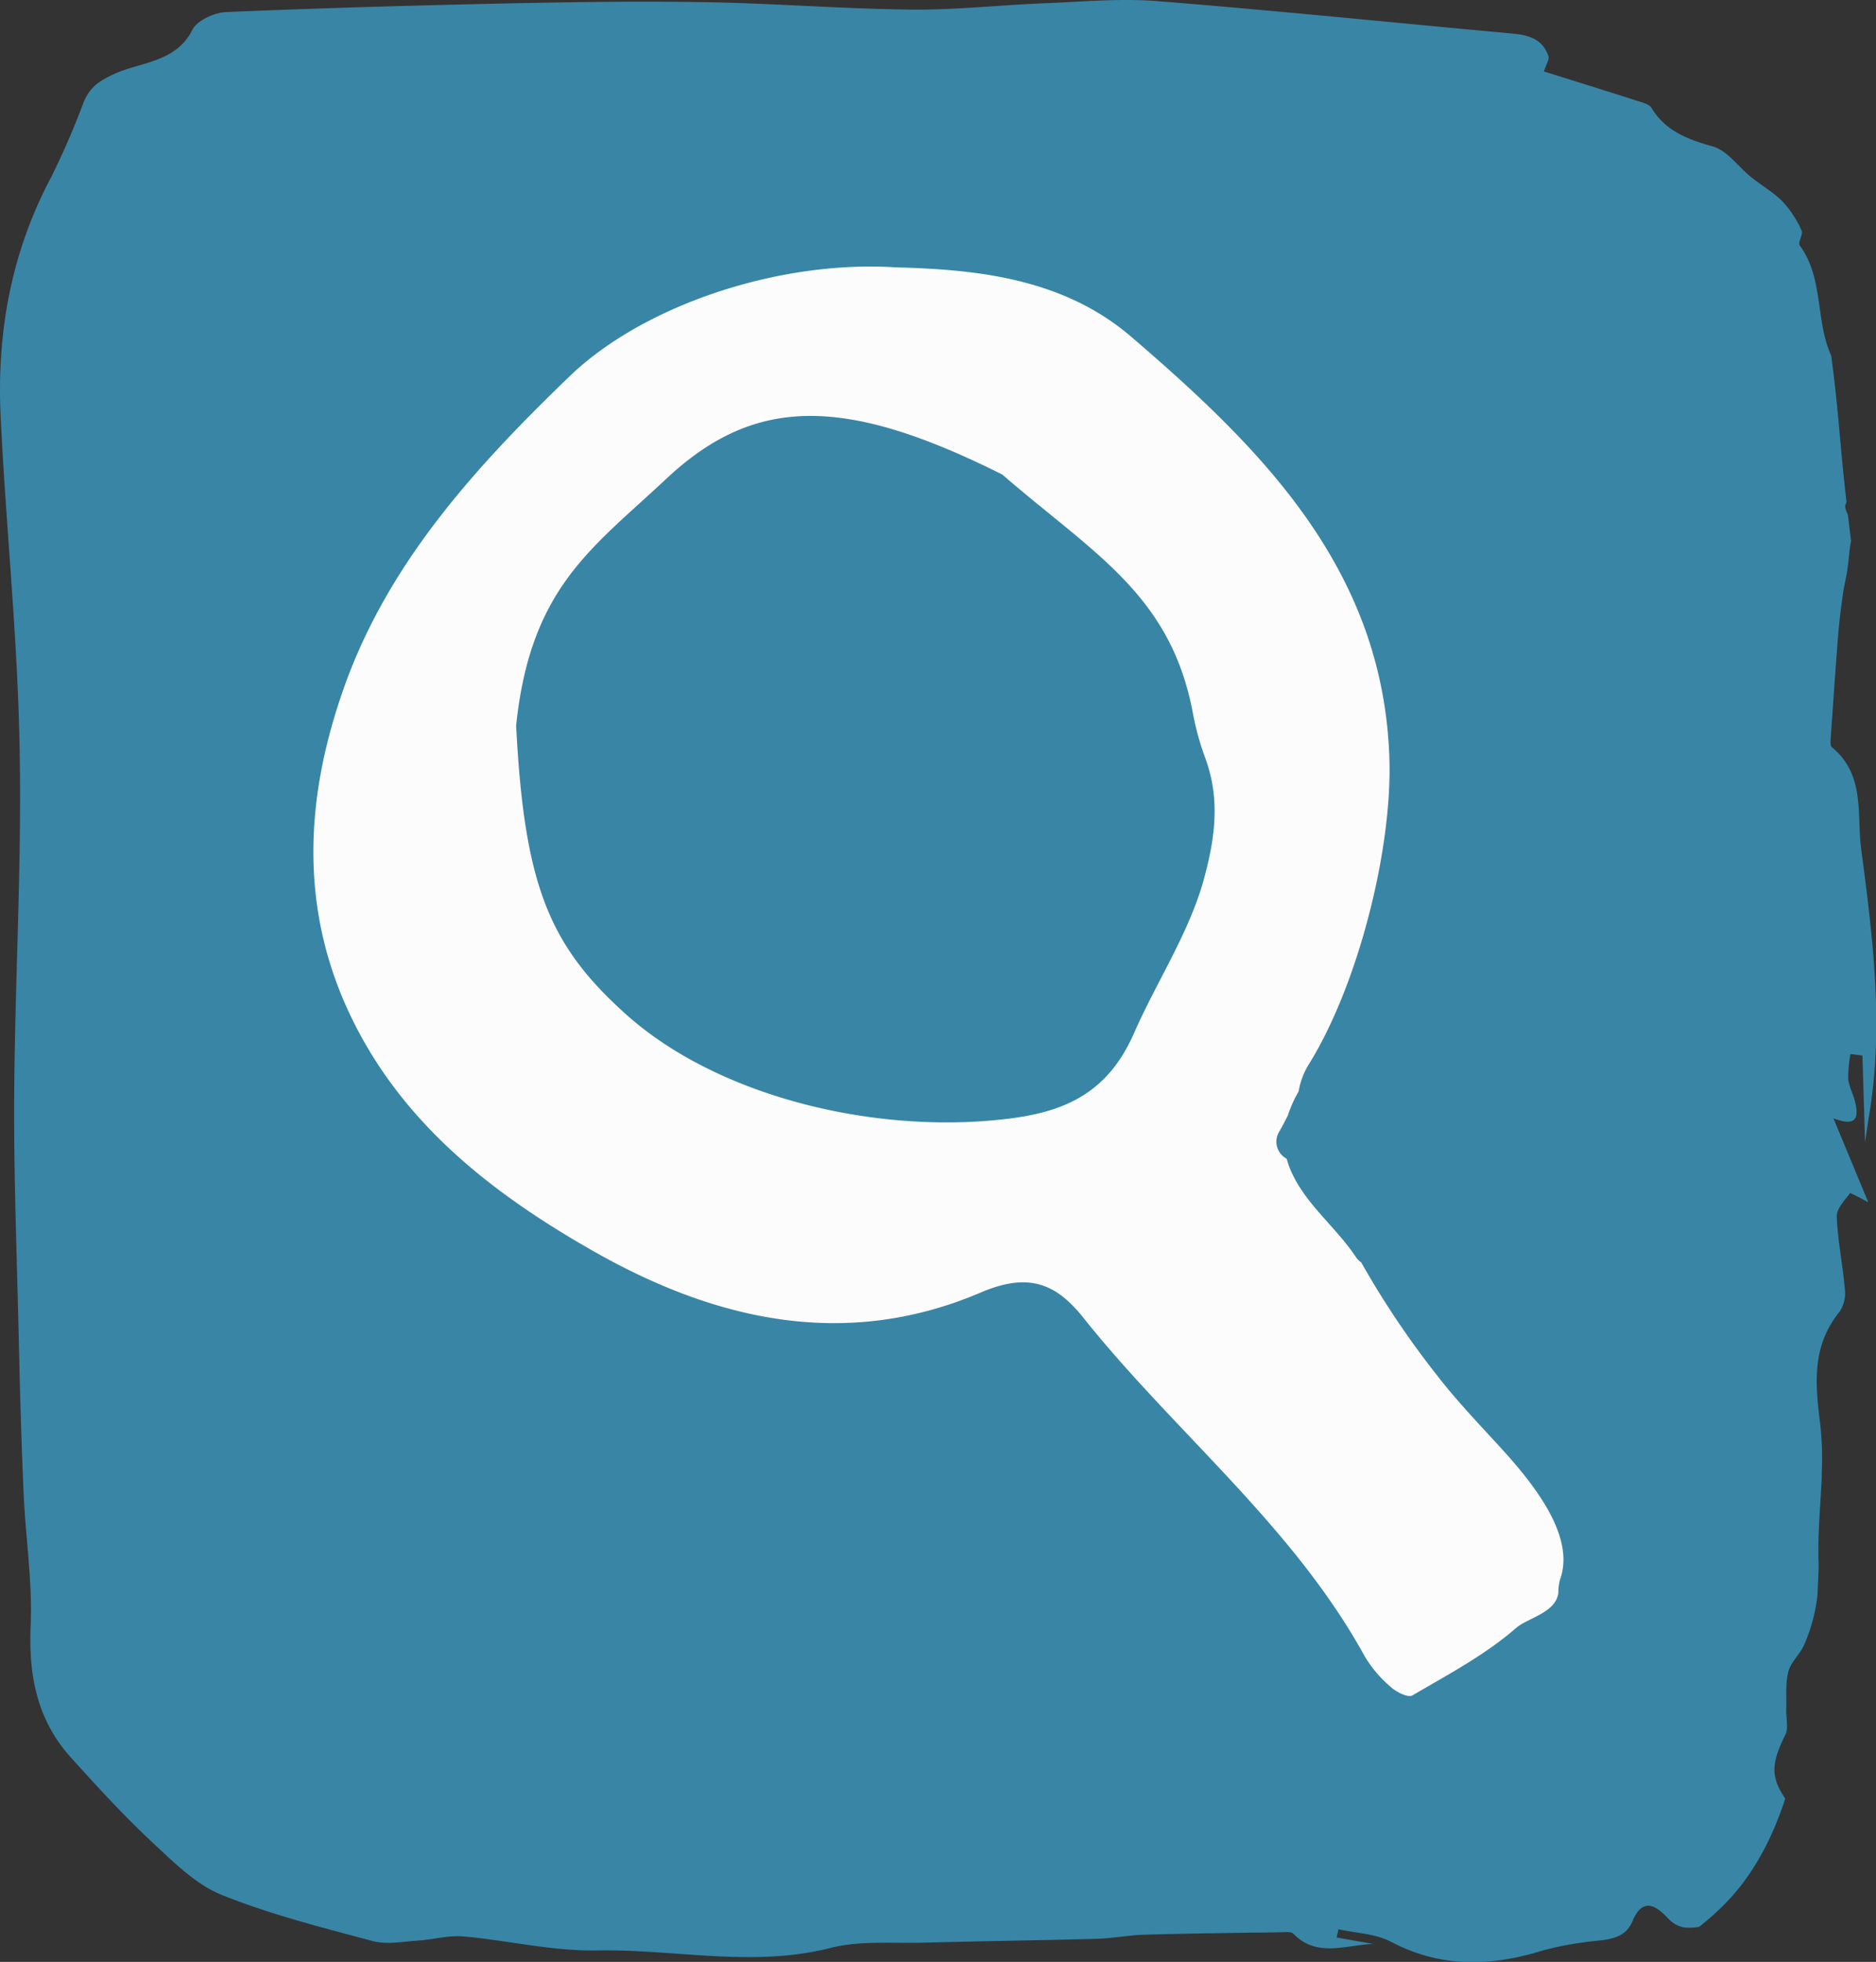
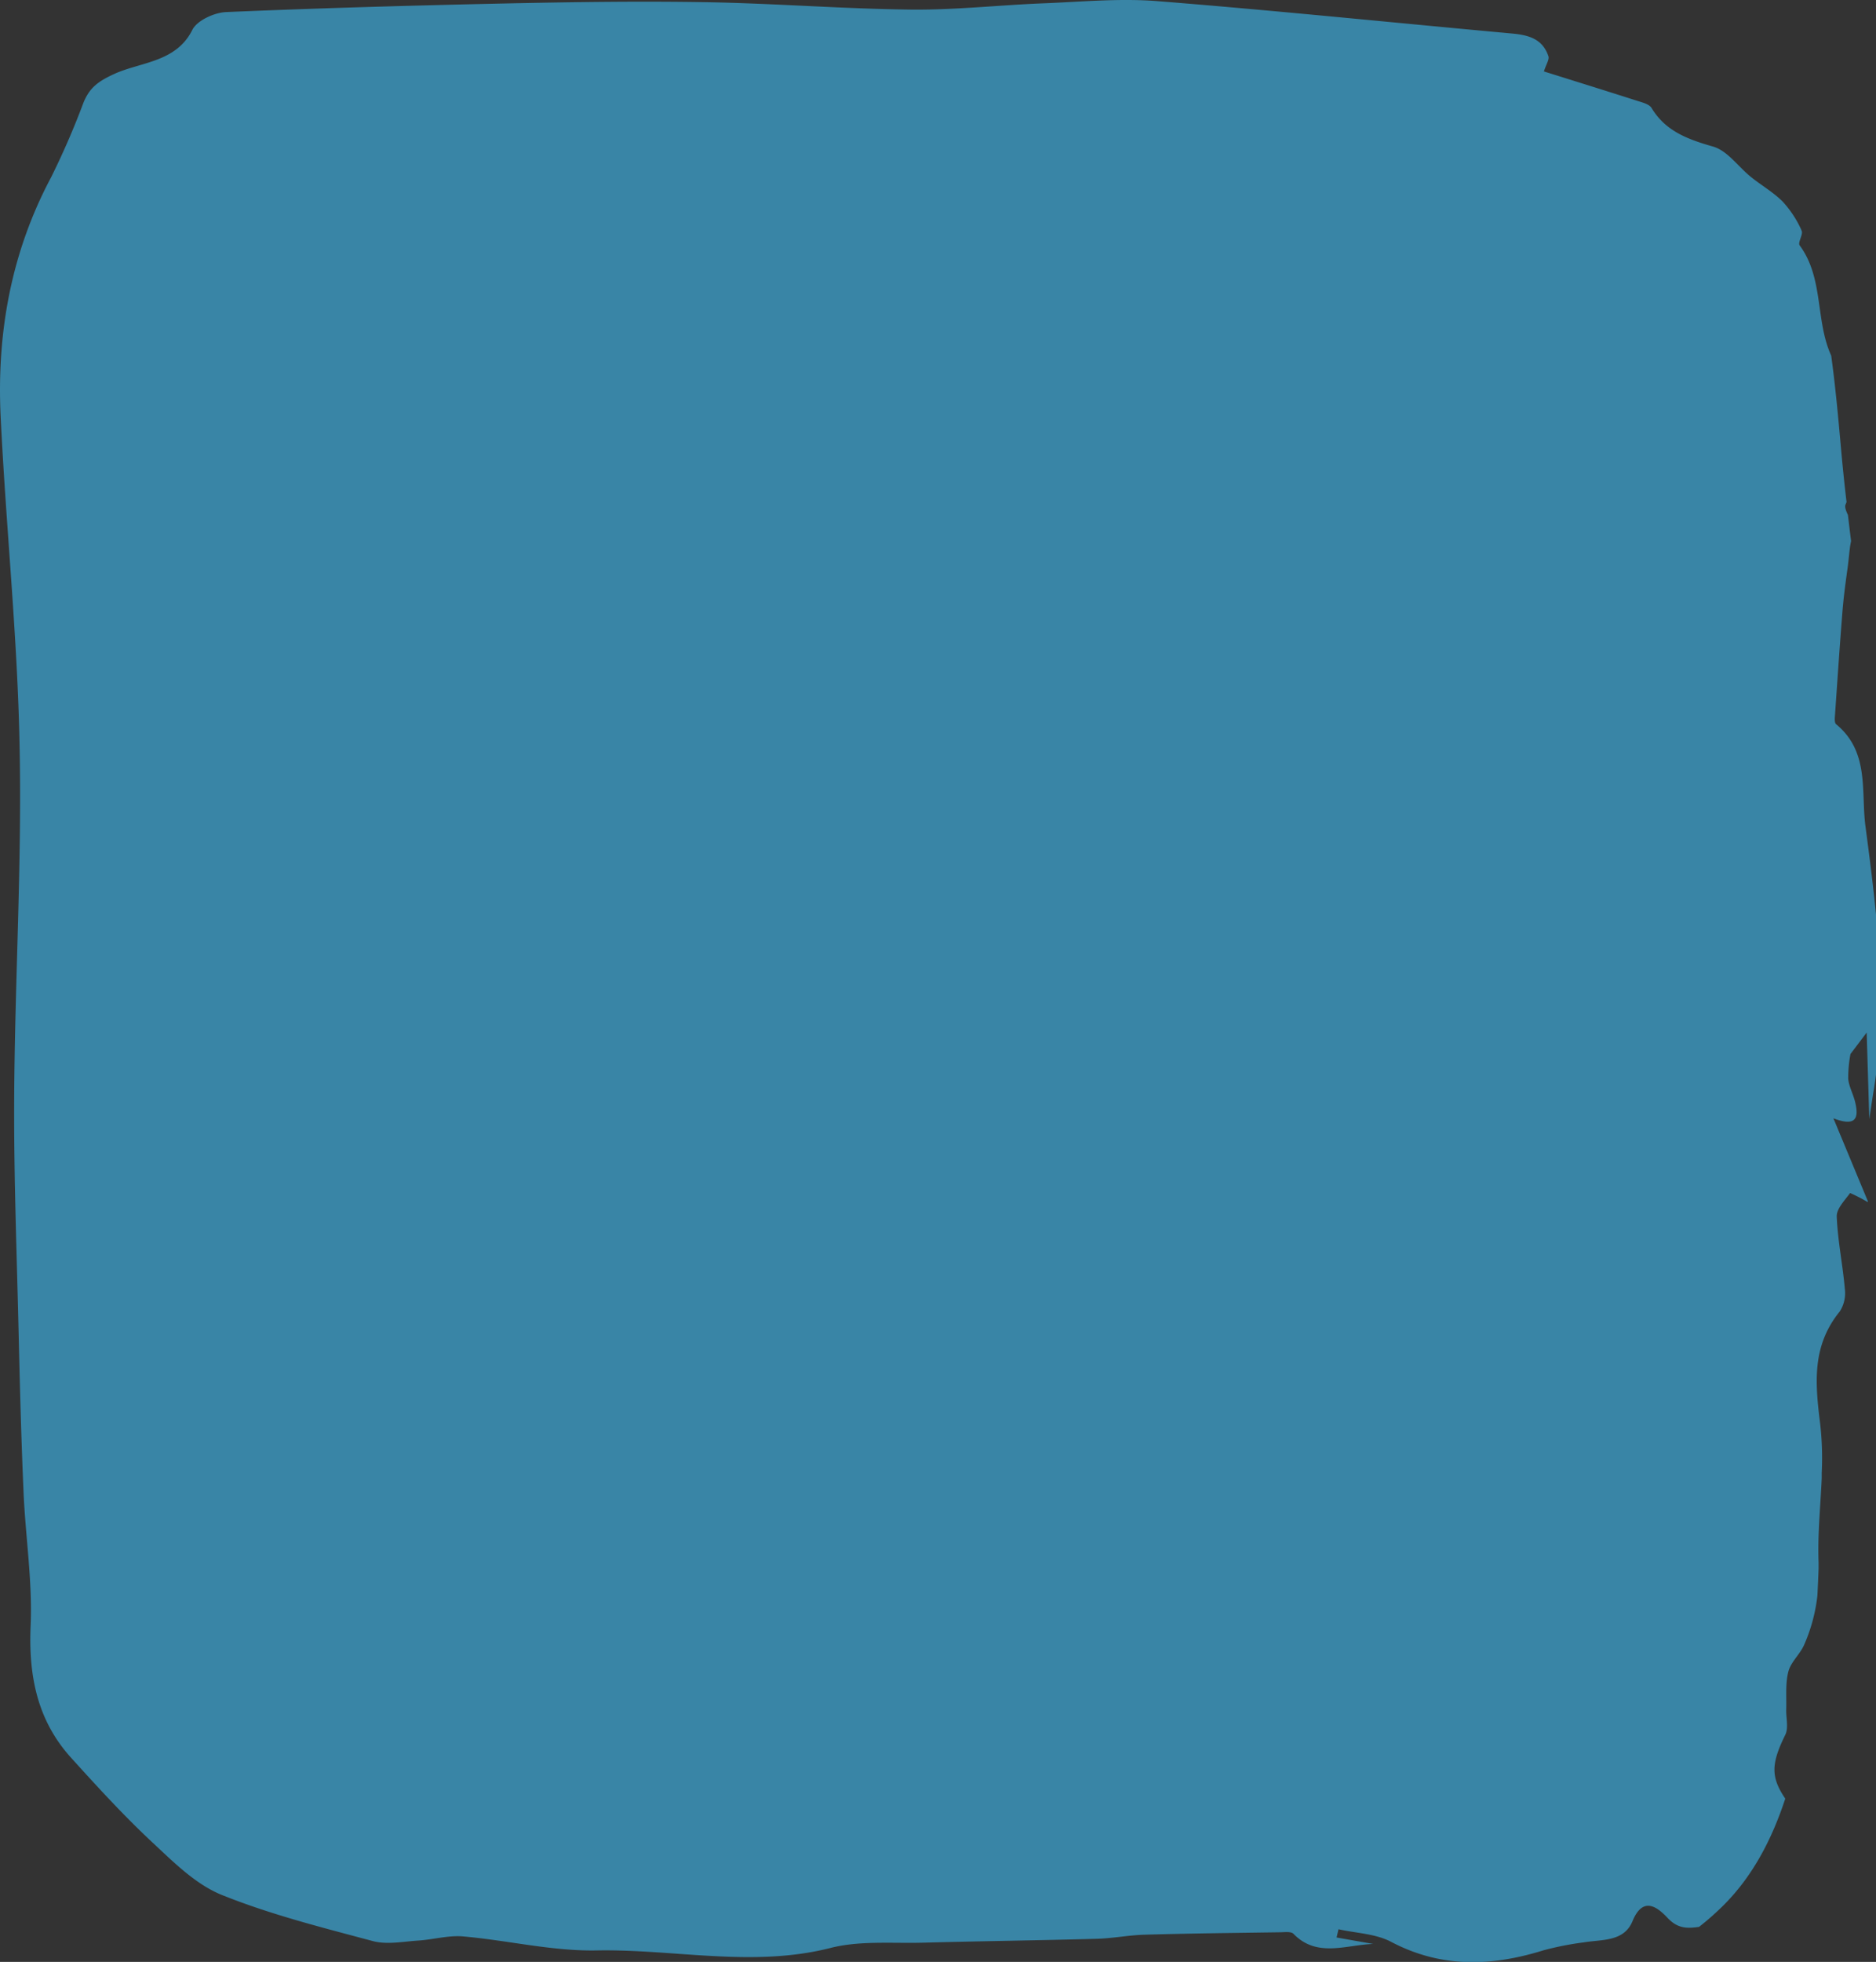
<svg xmlns="http://www.w3.org/2000/svg" viewBox="0 0 348.39 364.12">
  <rect x="0" y="0" width="348.39" height="364.12" fill="#333333" stroke="none" />
  <defs>
    <style>.cls-1{fill:#3985a6;}.cls-2{fill:#fcfcfc;}</style>
  </defs>
  <g id="Layer_2" data-name="Layer 2">
    <g id="Layer_1-2" data-name="Layer 1">
-       <path class="cls-1" d="M343.65,195.62a24,24,0,0,0-.42,4.59c.13,1.42.89,2.77,1.25,4.18.69,2.77.53,4.91-4,3.16l6.39,15.37c0,.06,0,.13,0,.19a31.59,31.59,0,0,0-3.29-1.69c-1,1.38-2.54,2.92-2.48,4.37.18,4.48,1.11,8.92,1.5,13.4a6.29,6.29,0,0,1-.93,4.2c-5.15,6.33-4.62,13.12-3.66,20.76a56.3,56.3,0,0,1,.3,9.19c0,.33,0,.65,0,1-.23,5.22-.78,10.47-.58,15.67,0,.37,0,.73,0,1.1-.06,1.68-.14,3.36-.22,5a31.09,31.09,0,0,1-2.51,9.26c-.78,1.71-2.45,3.13-2.89,4.89-.57,2.21-.32,4.62-.39,7-.05,1.59.46,3.42-.18,4.72-2.63,5.35-2.72,7.82,0,11.84-2.38,7.25-5.84,14.07-11.19,19.51a50.09,50.09,0,0,1-4.82,4.29c-2.11.3-3.92.38-5.82-1.64s-4.59-4.16-6.54.58c-1.59,3.86-5.69,3.37-9.08,3.94a56.23,56.23,0,0,0-7.46,1.47c-9.65,3-19,3.33-28.32-1.59-2.85-1.5-6.47-1.59-9.74-2.32-.12.51-.23,1-.35,1.53l6.81,1.2c-5.07.15-10.45,2.63-14.84-1.9-.43-.44-1.61-.28-2.44-.27-8.38.12-16.77.21-25.15.45-3,.08-5.93.68-8.91.76-10.73.3-21.46.43-32.19.72-5.81.16-11.86-.42-17.35,1-14.47,3.65-28.9.17-43.32.44-8.24.16-16.52-1.87-24.82-2.6-2.73-.24-5.55.59-8.34.77s-5.81.79-8.41.1c-9.46-2.53-19-4.92-28.07-8.57-4.84-1.95-8.94-6.07-12.87-9.73C23,337,18.08,331.62,13.22,326.25c-6.35-7-7.93-15.3-7.53-24.54.36-8.33-1-16.74-1.33-25.12-.43-9.87-.68-19.75-.91-29.63-.34-14.62-.91-29.25-.81-43.87.14-21.48,1.44-43,1-64.43C3.27,118.2,1.1,97.77.12,77.31c-.74-15.52,1.94-30.46,9.37-44.4a146.51,146.51,0,0,0,6-13.83c1.12-2.75,2.65-3.95,5.74-5.36,4.86-2.22,11.49-2.14,14.49-8.18.86-1.73,4.07-3.21,6.28-3.3C59.64,1.49,77.25,1,94.85.62,107,.37,119.12.2,131.25.41c12.65.22,25.28,1.23,37.92,1.37,8.25.09,16.49-.85,24.75-1.17,7-.28,14-.95,21-.4,21.94,1.74,43.83,4,65.76,6,3.21.28,5.78,1,6.87,4.21.21.62-.41,1.5-.83,2.84,5.65,1.77,11.54,3.6,17.41,5.48.93.29,2.17.61,2.58,1.3,2.61,4.33,6.74,5.82,11.44,7.17,2.66.77,4.65,3.73,7,5.62,1.95,1.58,4.19,2.85,5.93,4.61a19.74,19.74,0,0,1,3.4,5.13l.15.4c.12.76-.78,2.07-.41,2.58,4.5,6.11,2.87,13.9,5.85,20.45.8,5.83,1.33,11.7,1.85,17.56.29,3.21.62,6.42,1,9.62-.06.14-.1.27-.17.41-.23.5.07,1.21.43,2,.19,1.61.38,3.22.58,4.82-.09.47-.18.93-.23,1.39-.17,1.38-.28,2.77-.49,4.15s-.59,2.83-.79,4.26c-.34,2.47-.67,4.94-.87,7.42-.51,6.38-.94,12.77-1.38,19.15-.05.64-.16,1.6.2,1.9,6.23,5.12,4.59,12.44,5.44,18.91,2.15,16.26,4.21,32.58,1.54,49-.23,1.37-.43,2.75-.83,5.38-.18-6.21-.33-11.14-.48-16.07Z" />
-       <path class="cls-2" d="M277.13,267c-3.51-3.81-7.07-7.61-10.23-11.71a163.09,163.09,0,0,1-14.11-21,3.72,3.72,0,0,1-1-1c-3.77-5.69-9.52-9.89-12.19-16.31a15,15,0,0,1-.64-1.89l-.21-.15a3.57,3.57,0,0,1-1.26-4.79c.59-1,1.14-2.06,1.67-3.11a22.5,22.5,0,0,1,2-4.46,14.11,14.11,0,0,1,1.87-5c9-14.41,15.49-39.42,15-56.63-1.06-35.19-23.67-57.62-48-78.49-12.71-10.88-28.85-12.46-43.67-12.84-21.63-1.39-46.85,7-60.56,20.2-17,16.39-33.33,34.08-41.69,57.16-7.58,21-8.64,42,1.37,62.32,9.68,19.68,26.42,32.55,45.06,43.1,22.78,12.87,46.77,18.09,71.63,7.47,8.82-3.77,13.94-1.67,19,4.67,17,21.31,38.89,38.54,52.27,62.86a22.66,22.66,0,0,0,4.76,5.63c1.06,1,3.28,2.1,4.09,1.63,6.63-3.87,13.56-7.54,19.29-12.54,2.05-1.79,7.41-2.82,7.82-6.51a10.17,10.17,0,0,1,.3-2.43C293,284.29,282.93,273.26,277.13,267Zm-53.62-103.6c-2.73,9.78-8.81,19-12.92,28.36-5.51,12.58-15,15.26-27,16.24-23.42,1.92-50.86-5-67.32-19.73C102,175.47,97.37,164.36,95.85,134.66c2.68-25.63,14.06-32.84,27.91-45.82,16.51-15.46,33.25-15.33,62.37-.77,17,14.71,31.3,22.31,35.41,44.33a50.65,50.65,0,0,0,2.29,8.29C226.45,147.87,225.91,154.76,223.51,163.38Z" />
+       <path class="cls-1" d="M343.65,195.62a24,24,0,0,0-.42,4.59c.13,1.42.89,2.77,1.25,4.18.69,2.77.53,4.91-4,3.16l6.39,15.37c0,.06,0,.13,0,.19a31.59,31.59,0,0,0-3.29-1.69c-1,1.38-2.54,2.92-2.48,4.37.18,4.48,1.11,8.92,1.5,13.4a6.29,6.29,0,0,1-.93,4.2c-5.15,6.33-4.62,13.12-3.66,20.76a56.3,56.3,0,0,1,.3,9.19c0,.33,0,.65,0,1-.23,5.22-.78,10.47-.58,15.67,0,.37,0,.73,0,1.1-.06,1.68-.14,3.36-.22,5a31.09,31.09,0,0,1-2.51,9.26c-.78,1.71-2.45,3.13-2.89,4.89-.57,2.21-.32,4.62-.39,7-.05,1.59.46,3.42-.18,4.72-2.63,5.35-2.72,7.82,0,11.84-2.38,7.25-5.84,14.07-11.19,19.51a50.09,50.09,0,0,1-4.82,4.29c-2.11.3-3.92.38-5.82-1.64s-4.59-4.16-6.54.58c-1.59,3.86-5.69,3.37-9.08,3.94a56.23,56.23,0,0,0-7.46,1.47c-9.65,3-19,3.33-28.32-1.59-2.85-1.5-6.47-1.59-9.74-2.32-.12.51-.23,1-.35,1.53l6.81,1.2c-5.07.15-10.45,2.63-14.84-1.9-.43-.44-1.61-.28-2.44-.27-8.38.12-16.77.21-25.15.45-3,.08-5.93.68-8.91.76-10.73.3-21.46.43-32.19.72-5.81.16-11.86-.42-17.35,1-14.47,3.65-28.9.17-43.32.44-8.24.16-16.52-1.87-24.82-2.6-2.73-.24-5.55.59-8.34.77s-5.81.79-8.41.1c-9.46-2.53-19-4.92-28.07-8.57-4.84-1.95-8.94-6.07-12.87-9.73C23,337,18.08,331.62,13.22,326.25c-6.35-7-7.93-15.3-7.53-24.54.36-8.33-1-16.74-1.33-25.12-.43-9.87-.68-19.75-.91-29.63-.34-14.62-.91-29.25-.81-43.87.14-21.48,1.44-43,1-64.43C3.27,118.2,1.1,97.77.12,77.31c-.74-15.52,1.94-30.46,9.37-44.4a146.51,146.51,0,0,0,6-13.83c1.12-2.75,2.65-3.95,5.74-5.36,4.86-2.22,11.49-2.14,14.49-8.18.86-1.73,4.07-3.21,6.28-3.3C59.64,1.49,77.25,1,94.85.62,107,.37,119.12.2,131.25.41c12.65.22,25.28,1.23,37.92,1.37,8.25.09,16.49-.85,24.75-1.17,7-.28,14-.95,21-.4,21.94,1.74,43.83,4,65.76,6,3.21.28,5.78,1,6.87,4.21.21.62-.41,1.5-.83,2.84,5.65,1.77,11.54,3.6,17.41,5.48.93.29,2.17.61,2.58,1.3,2.61,4.33,6.74,5.82,11.44,7.17,2.66.77,4.65,3.73,7,5.62,1.95,1.58,4.19,2.85,5.93,4.61a19.74,19.74,0,0,1,3.4,5.13l.15.4c.12.76-.78,2.07-.41,2.58,4.5,6.11,2.87,13.9,5.85,20.45.8,5.83,1.33,11.7,1.85,17.56.29,3.21.62,6.42,1,9.62-.06.14-.1.27-.17.41-.23.5.07,1.21.43,2,.19,1.61.38,3.22.58,4.82-.09.47-.18.93-.23,1.39-.17,1.38-.28,2.77-.49,4.15c-.34,2.47-.67,4.94-.87,7.42-.51,6.38-.94,12.77-1.38,19.15-.05.64-.16,1.6.2,1.9,6.23,5.12,4.59,12.44,5.44,18.91,2.15,16.26,4.21,32.58,1.54,49-.23,1.37-.43,2.75-.83,5.38-.18-6.21-.33-11.14-.48-16.07Z" />
    </g>
  </g>
</svg>